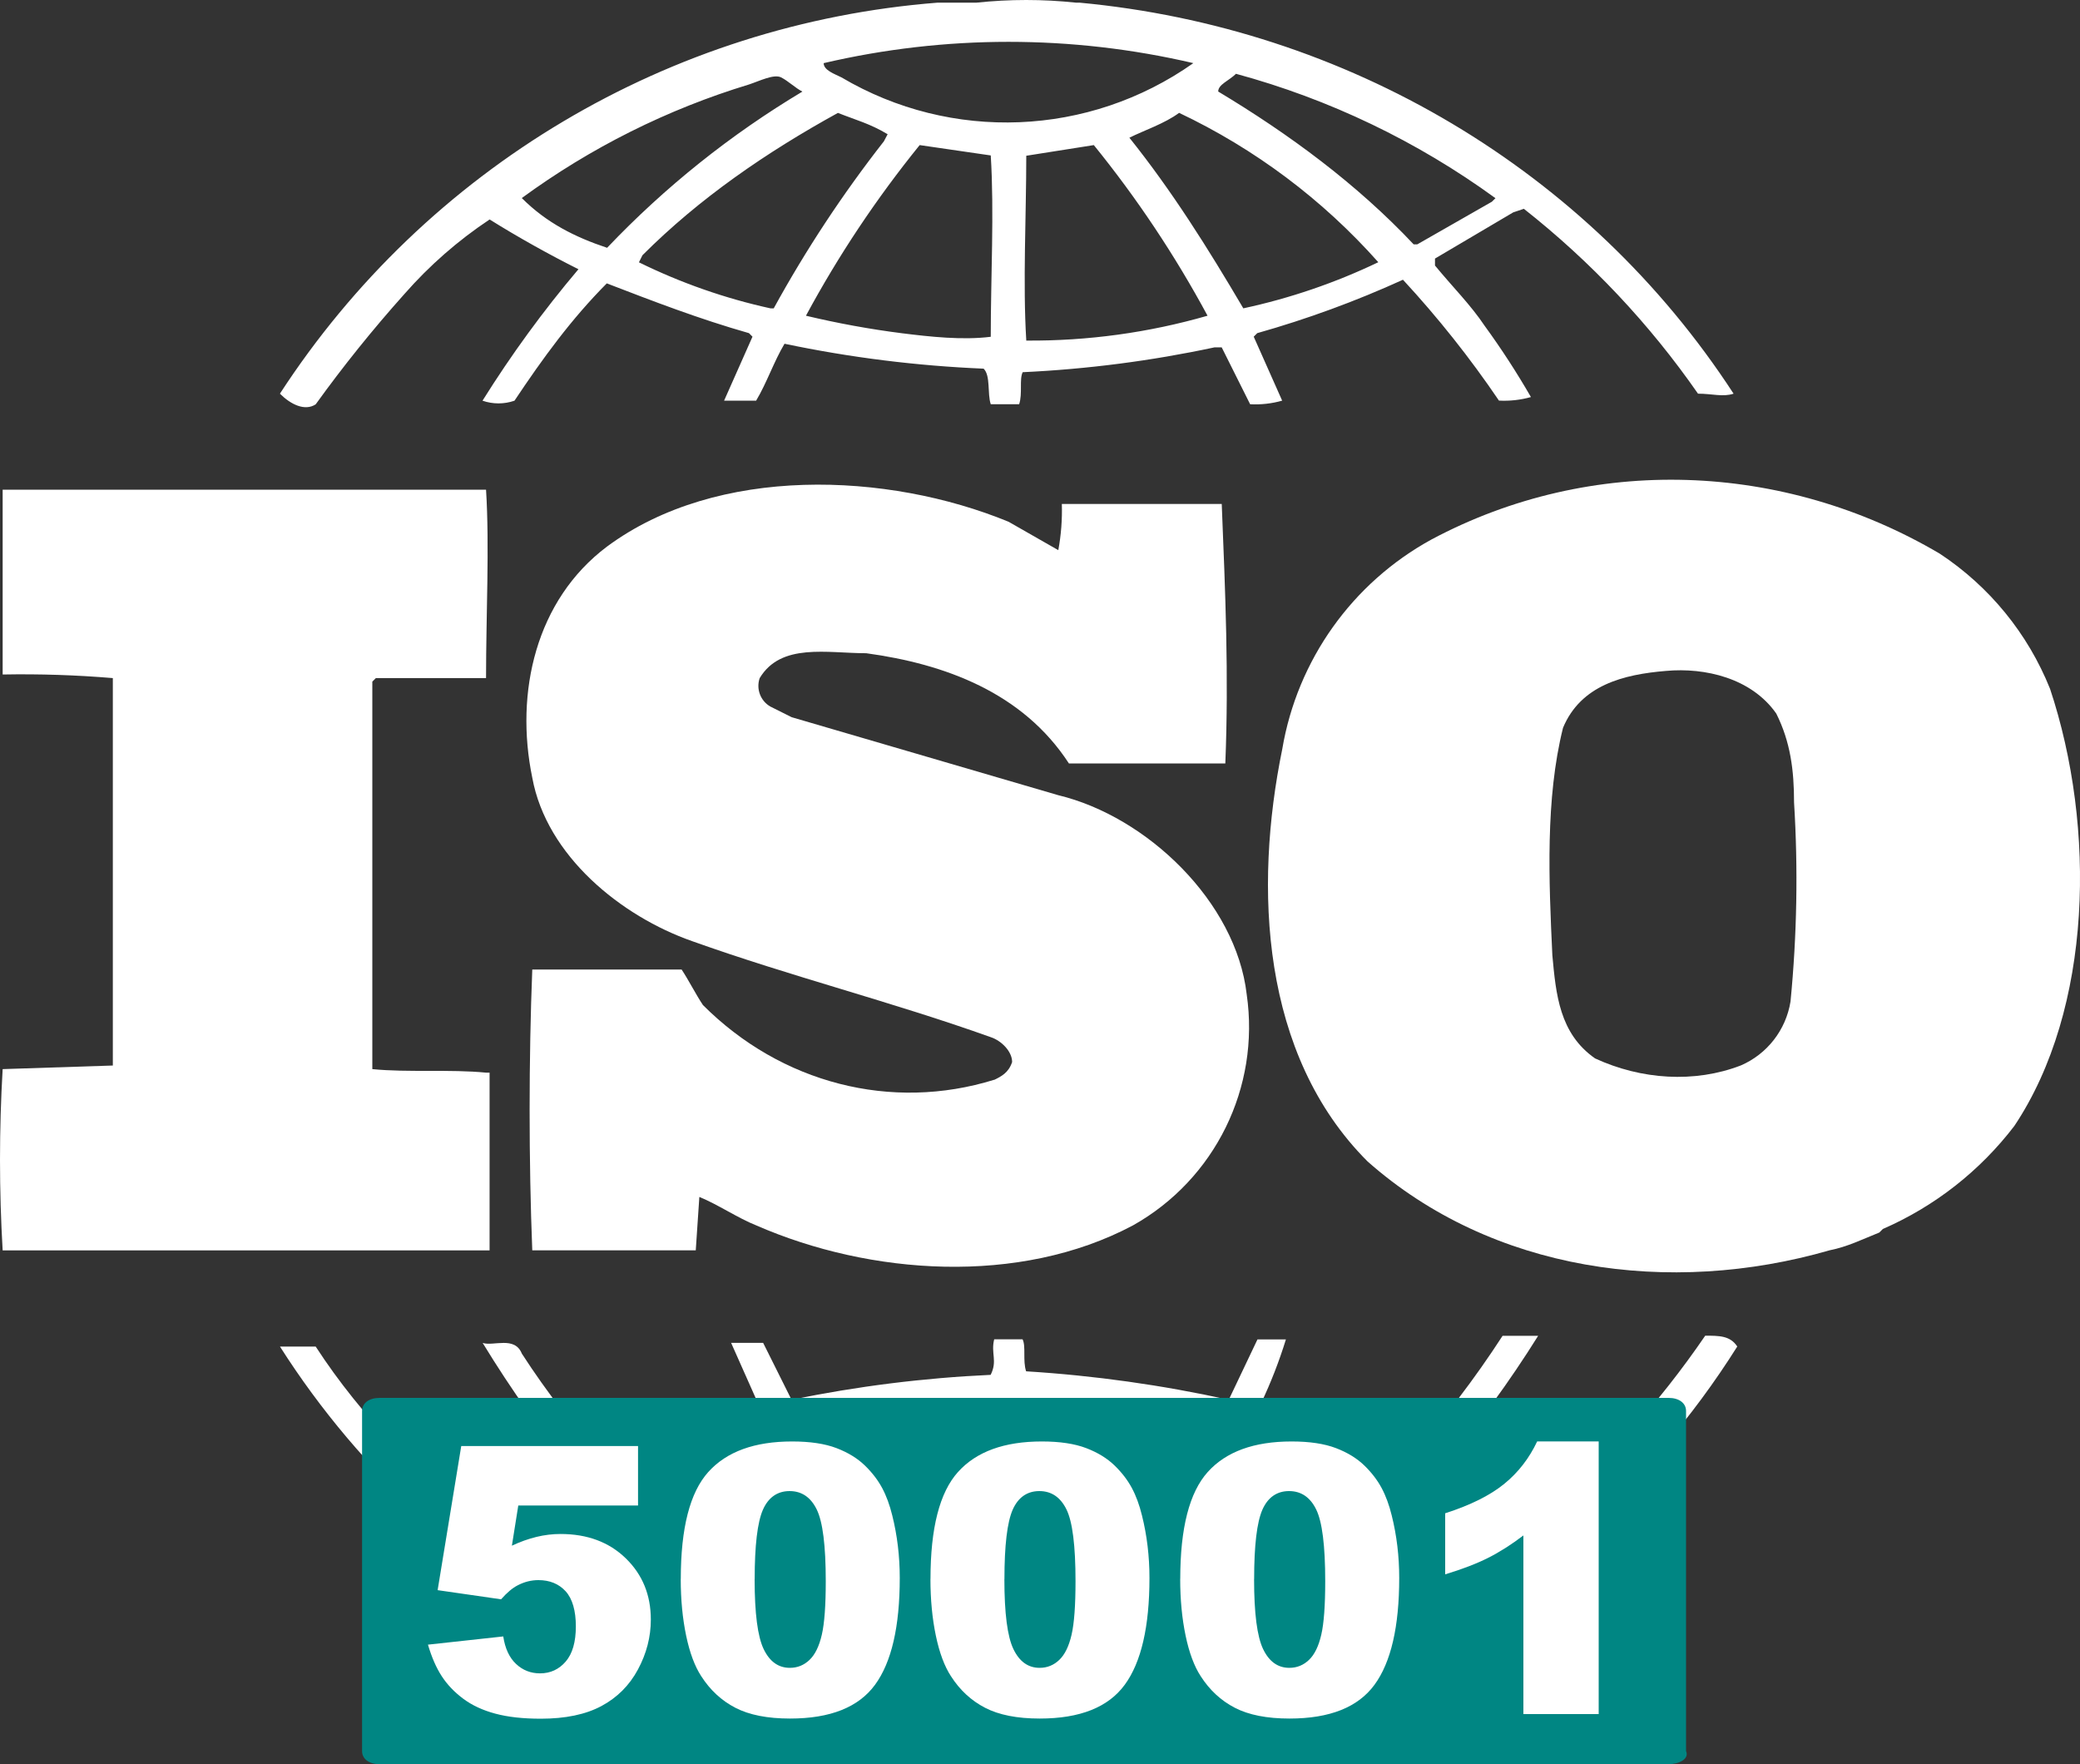
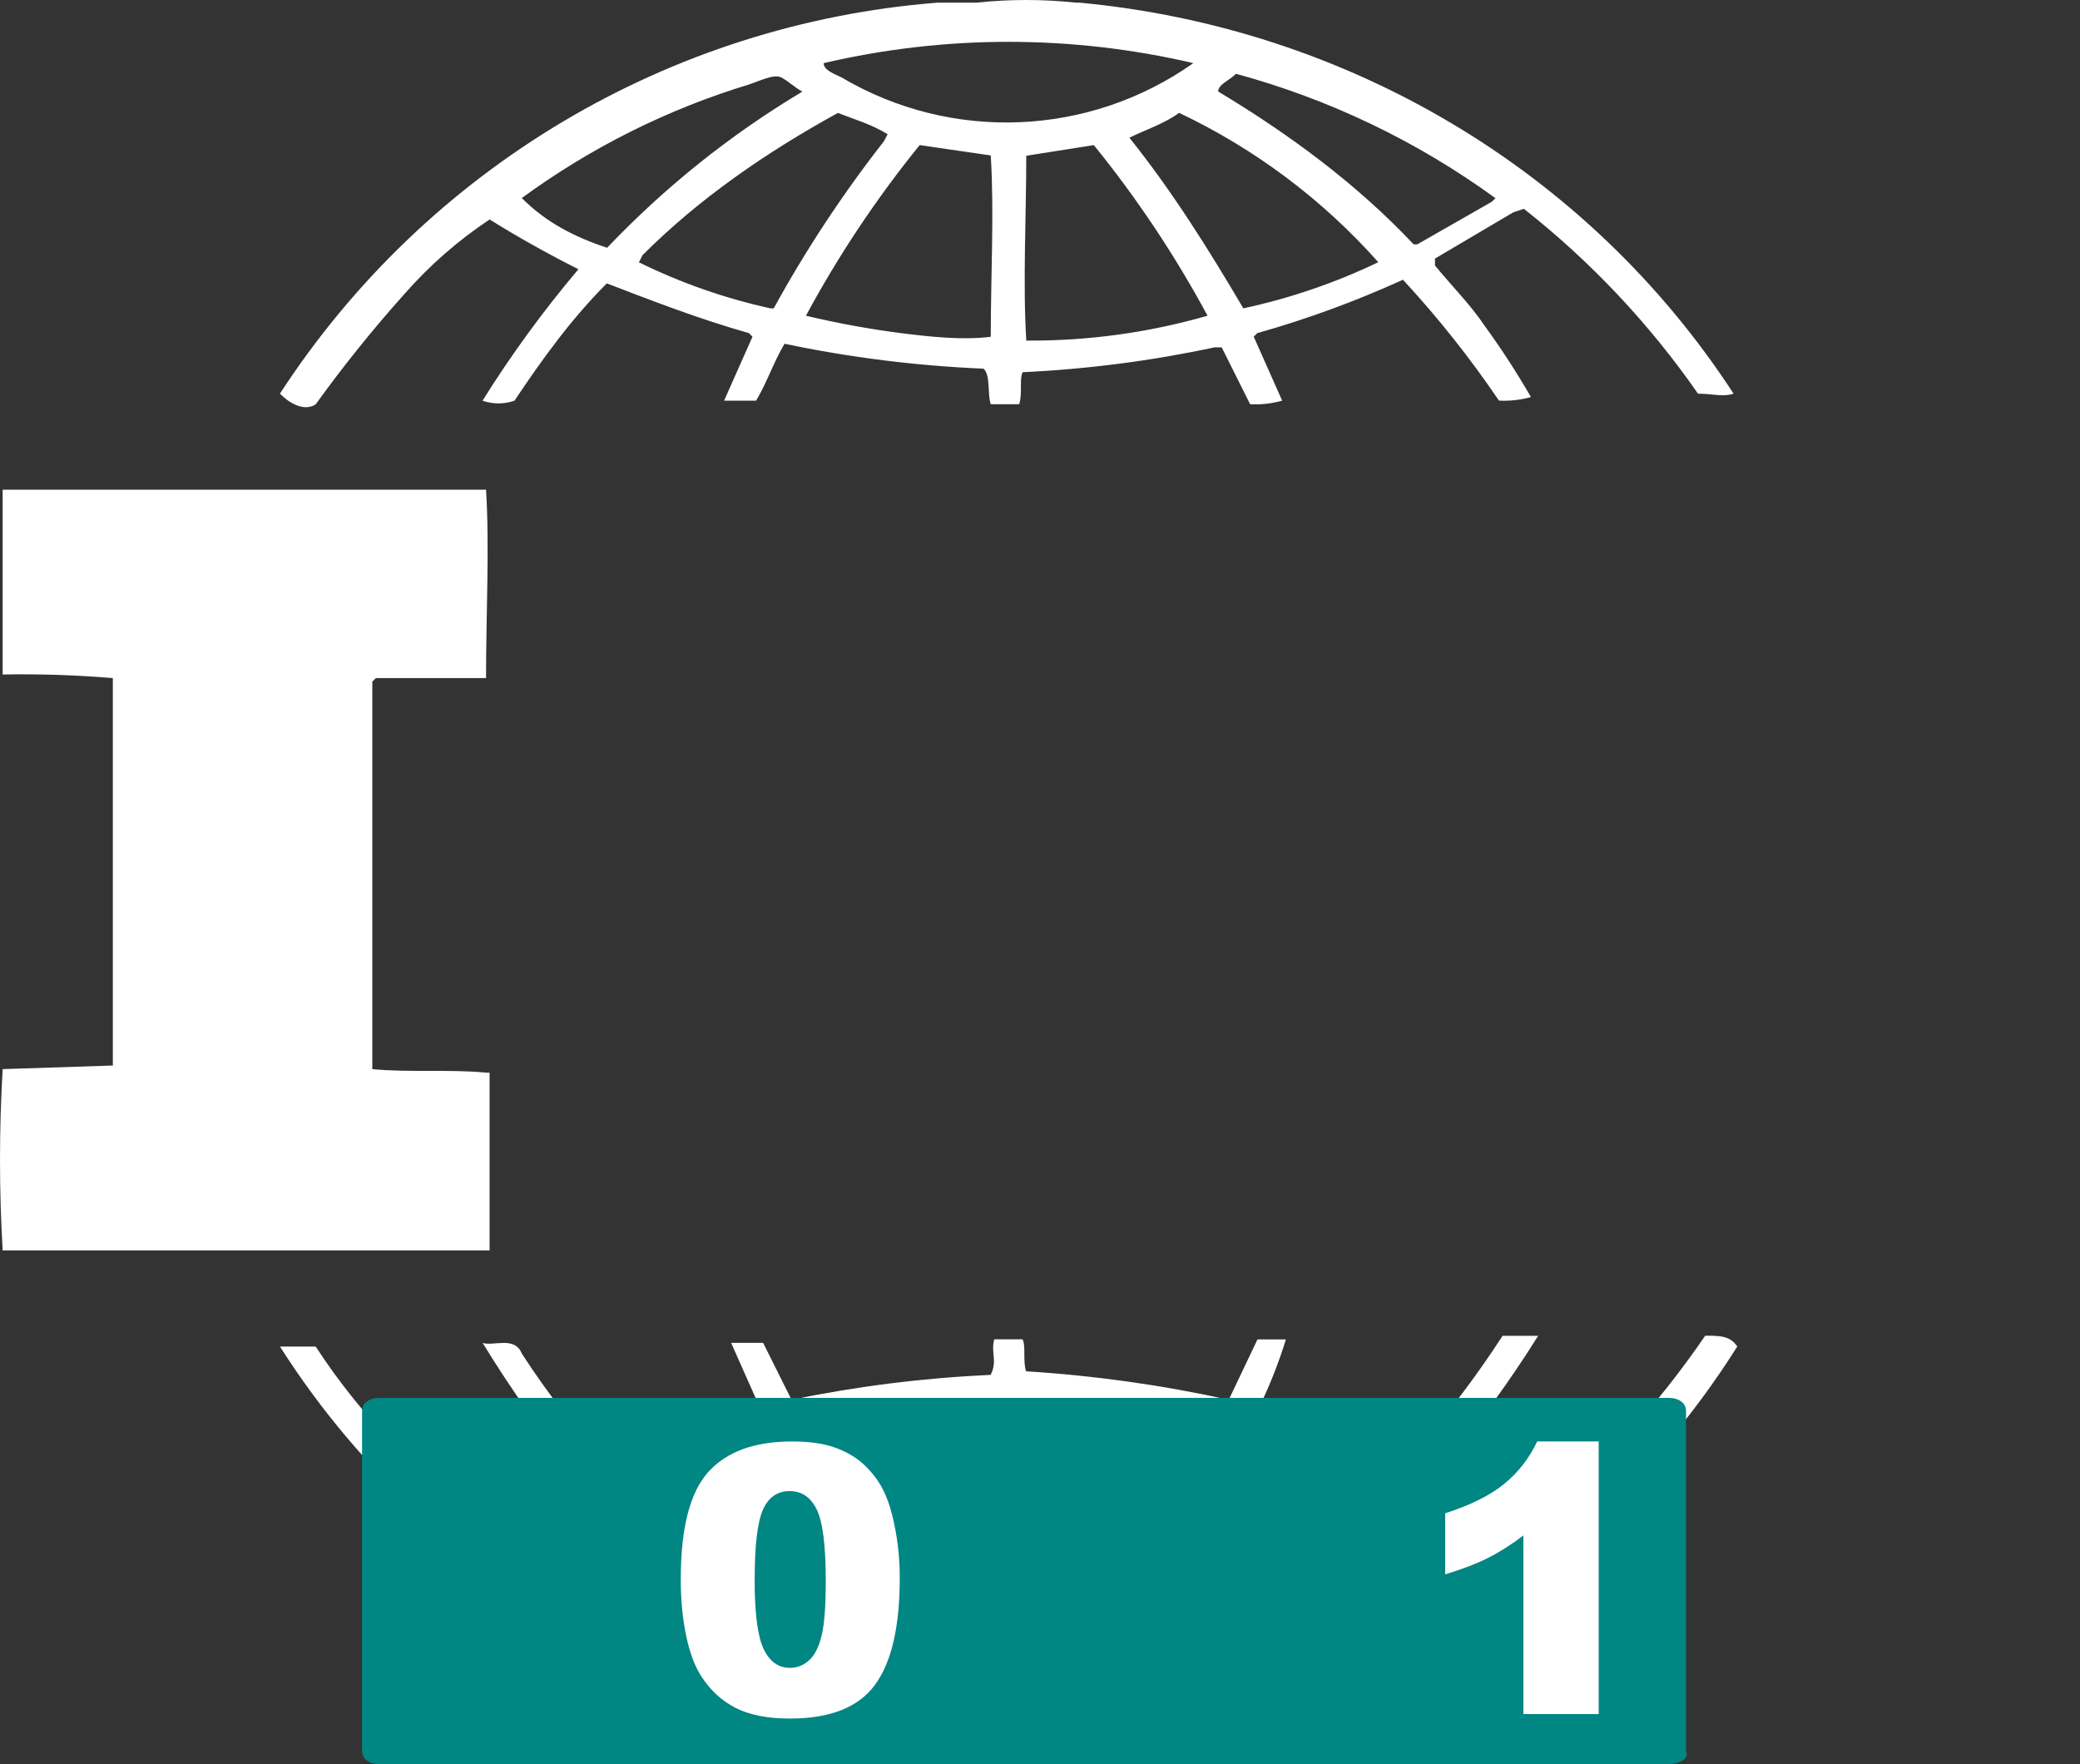
<svg xmlns="http://www.w3.org/2000/svg" id="Layer_2" data-name="Layer 2" viewBox="0 0 400 339.23">
  <rect x="0" y="0" width="400" height="339.23" fill="#333333" stroke="none" />
  <defs>
    <style>
      .cls-1 {
        fill: #008683;
      }

      .cls-1, .cls-2 {
        stroke-width: 0px;
      }

      .cls-2 {
        fill: #fff;
      }
    </style>
  </defs>
  <g id="Layer_2-2" data-name="Layer 2">
    <g id="Layer_2-3" data-name="Layer 2">
      <g id="layer">
        <g id="Layer_2-2" data-name="Layer 2-2">
          <g id="svg2">
            <path class="cls-2" d="M327.92,256.85c-8.88,12.99-19.82,25.29-32.12,34.87-.43.57-1.24.68-1.81.25-.09-.07-.18-.16-.25-.25-5.46-3.42-10.94-6.16-16.4-9.57,6.75-7.98,12.92-16.43,18.46-25.29h-6.84c-5.31,8.19-11.24,15.97-17.75,23.25-8.88-4.11-17.75-6.84-27.34-9.57l-1.37-.68c1.89-3.98,3.49-8.09,4.79-12.3h-5.47l-5.52,11.6c-12.83-2.83-25.86-4.66-38.97-5.47-.68-2.05,0-4.78-.68-6.15h-5.46c-.68,2.73.68,4.1-.68,6.83-12.87.59-25.68,2.19-38.29,4.79l-5.46-10.94h-6.16l5.47,12.3-.68.68c-9.59,2.71-18.96,6.14-28.02,10.27h-.62c-6.05-6.59-11.54-13.68-16.4-21.19-1.37-3.42-5.47-1.36-7.53-2.05,5.54,9.08,11.7,17.76,18.46,25.97-5.46,3.42-11.62,6.83-17.08,10.27-12.99-10.27-24.61-21.87-33.49-35.54h-6.87c15.61,24.54,37.58,44.38,63.57,57.41h0s.68.68,0,.68c17.09,8.21,34.86,14.36,53.31,17.09,64.25,8.88,128.51-19.82,163.37-75.19-1.36-2.08-3.44-2.08-6.16-2.08ZM239.75,275.99h0c9.56,1.37,18.46,4.79,26.66,8.89-7.18,7.72-15.2,14.59-23.93,20.5-4.78,2.74-9.56,6.16-15.04,8.89l-8.88-4.12.68-1.37c7.52-10.96,14.36-21.9,20.51-32.81v.02ZM198.05,269.16c11.95.02,23.86,1.39,35.49,4.1v.68c-6.01,11.58-13.11,22.57-21.19,32.81-3.46-.12-6.9-.58-10.27-1.37l-3.42-.68c-.68-11.62-.68-22.56-.68-35.49l.07-.05ZM157.04,273.26c11.3-2.04,22.71-3.41,34.18-4.1v35.49c-4.1,1.36-9.57,1.36-13.67,2.05-8.3-10.23-15.62-21.22-21.87-32.81l1.37-.64ZM123.55,284.87c8.2-4.1,17.08-6.84,25.97-9.57h.68c6.15,11.62,13.66,22.56,21.19,33.49-2.74,1.37-6.84,2.74-9.57,4.78-14.56-6.9-27.59-16.66-38.29-28.7h.02ZM150.89,321.09c-17.79-4.74-34.5-12.86-49.21-23.92v-.68c4.78-3.42,10.27-6.16,15.72-8.88,11.62,11.62,24.61,21.18,38.29,30.08-1.71.97-3.32,2.11-4.8,3.4h0ZM228.83,323.82c-23.24,4.79-47.17,4.79-69.72-.68-.68-1.36,1.37-1.36,1.37-2.05,19.82-12.98,50.58-12.98,69.71,1.37.66,1.36-.7.71-1.36,1.36ZM249.38,317.67l-10.27,3.41c-1.75-.9-3.36-2.05-4.79-3.41l.68-.69c13.7-8.2,26.33-18.07,37.6-29.38,5.46,2.05,10.93,5.46,16.4,8.88-12.34,8.88-25.33,16.41-39.69,21.19h.07Z" />
-             <path class="cls-2" d="M394.23,132.43c-4.26-10.61-11.65-19.66-21.19-25.96-30.08-17.75-66.99-19.14-97.74-2.74-15.24,8.33-25.82,23.19-28.71,40.31-5.47,26.66-4.11,58.79,16.4,79.29,23.92,21.19,58.1,25.97,88.86,17.09,3.42-.68,6.15-2.05,9.56-3.42l.68-.68c9.98-4.35,18.68-11.17,25.29-19.82,15.05-22.56,15.73-57.42,6.85-84.08ZM344.33,192.58c-.88,5.47-4.49,10.11-9.57,12.3-8.88,3.42-19.14,2.74-28.02-1.36-6.84-4.78-7.52-12.3-8.21-19.82-.68-14.36-1.36-30.08,2.05-43.75,3.42-8.2,11.62-10.27,19.82-10.94,7.47-.68,16.41,1.37,21.19,8.2,2.74,5.47,3.42,10.94,3.42,17.09.79,12.76.56,25.56-.68,38.28h0Z" />
            <path class="cls-2" d="M60.71,77.75c5.3-7.36,10.99-14.43,17.04-21.19,4.81-5.49,10.33-10.32,16.41-14.36,5.46,3.42,11.62,6.84,17.08,9.57-6.75,7.97-12.91,16.42-18.45,25.28,1.99.69,4.16.69,6.15,0,5.47-8.2,10.94-15.72,17.75-22.56,8.88,3.42,17.75,6.84,27.34,9.57l.68.68-5.46,12.3h6.16c2.05-3.42,3.41-7.52,5.46-10.94,12.61,2.65,25.42,4.25,38.29,4.79,1.37,1.36.68,4.78,1.37,6.84h5.46c.68-2.05,0-4.79.68-6.16,12.41-.58,24.76-2.18,36.91-4.78h1.36l5.47,10.94c2.08.11,4.16-.12,6.16-.69l-5.47-12.3.68-.68c9.59-2.71,18.95-6.14,28.02-10.27,6.73,7.27,12.9,15.04,18.46,23.24,2.07.11,4.15-.12,6.15-.68-2.72-4.71-5.68-9.28-8.88-13.67-2.74-4.1-6.16-7.47-9.57-11.62v-1.34l15.04-8.88,2.05-.69c12.86,10.13,24.15,22.11,33.49,35.55,2.74,0,4.78.68,6.84,0C305.35,32.63,258.87,5.29,207.6.51h-.68c-6.36-.68-12.78-.68-19.14,0h-7.47c-51.56,4.04-98.3,31.83-126.48,75.19,2.05,2.05,4.78,3.42,6.88,2.05ZM148.88,59.3h-.68c-8.77-1.92-17.27-4.9-25.33-8.86l.68-1.36c10.95-10.97,23.92-19.85,37.59-27.37,3.42,1.36,6.15,2.05,9.56,4.1l-.72,1.36c-7.92,10.12-15.01,20.86-21.19,32.13h.08ZM190.54,64.76c-5.47.68-11.62,0-17.09-.68-6.21-.79-12.37-1.92-18.46-3.37,6.25-11.6,13.58-22.58,21.87-32.81l13.67,1.99c.68,10.94,0,23.24,0,34.86v.02ZM197.36,65.44c-.68-10.94,0-23.92,0-35.49l12.99-2.05c8.3,10.23,15.62,21.22,21.87,32.81-11.33,3.26-23.07,4.87-34.87,4.78v-.05ZM265.04,50.43c-8.27,3.96-16.97,6.93-25.94,8.86-6.87-11.67-13.71-22.56-21.91-32.81,2.73-1.37,6.84-2.74,9.56-4.78,14.56,6.9,27.59,16.66,38.29,28.7v.03ZM237.69,14.19c17.95,4.87,34.86,12.98,49.9,23.92l-.69.68-14.35,8.2h-.69c-10.94-11.62-23.92-21.18-37.59-29.39,0-1.36,2.03-2.05,3.42-3.41ZM229.49,12.14h0c-20.05,14.15-46.54,15.23-67.67,2.74-1.36-.68-3.42-1.37-3.42-2.74,23.38-5.46,47.71-5.46,71.09,0ZM100.31,38.11c13.24-9.7,28.03-17.1,43.74-21.87,2.05-.68,4.78-2.05,6.16-1.36s2.74,2.05,4.1,2.73c-13.82,8.26-26.46,18.37-37.56,30.04-6.16-2.05-11.62-4.78-16.4-9.56l-.04.04Z" />
            <path class="cls-2" d="M93.47,206.26c-6.84-.68-15.04,0-21.87-.68v-74.51l.68-.68h21.19c0-12.31.68-25.29,0-36.23H.51v35.54c7.07-.13,14.14.1,21.19.69v74.5l-21.19.69c-.68,11.61-.68,23.25,0,34.86h93.64v-34.18h-.68Z" />
-             <path class="cls-2" d="M191.22,207.62c-19.82,6.16-41.01.68-56.04-14.36-1.37-2.05-2.74-4.78-4.1-6.83h-28.72c-.68,17.08-.68,36.9,0,54h31.44l.69-10.27c3.42,1.37,7.47,4.1,10.94,5.47,21.87,9.56,50.58,11.62,72.45,0,15.78-8.86,24.47-26.52,21.87-44.43-2.05-17.75-19.14-34.18-36.23-38.29l-51.28-15-4.1-2.05c-1.9-1.09-2.76-3.39-2.05-5.46,4.1-6.84,12.98-4.79,20.5-4.79,15.04,2.05,30.08,7.52,38.97,21.19h30.08c.68-17.09,0-32.81-.69-49.89h-30.75c.09,2.98-.14,5.95-.68,8.88l-9.56-5.46c-23.25-9.57-56.04-10.94-77.24,4.78-13.67,10.27-17.75,28.02-14.36,44.43,2.74,15.04,17.09,26.66,30.76,31.44,19.14,6.84,38.29,11.62,57.42,18.46,2.05.68,4.1,2.74,4.1,4.78-.68,2.05-2.05,2.74-3.42,3.42Z" />
          </g>
        </g>
      </g>
    </g>
    <path class="cls-1" d="M320.88,339.23H72.99c-2.02,0-3.36-1-3.36-2.51v-65.41c0-1.5,1.34-2.51,3.36-2.51h247.89c2.02,0,3.36,1.01,3.36,2.51v65.41c.67,1.51-1.34,2.51-3.36,2.51Z" />
    <g>
-       <path class="cls-2" d="M88.7,278.06h34v11.43h-23.03l-1.23,7.73c1.59-.75,3.17-1.31,4.73-1.69s3.1-.56,4.62-.56c5.16,0,9.34,1.56,12.55,4.68s4.82,7.04,4.82,11.78c0,3.33-.83,6.53-2.48,9.6s-4,5.41-7.03,7.03-6.92,2.43-11.65,2.43c-3.4,0-6.31-.32-8.74-.97s-4.49-1.61-6.19-2.88-3.08-2.72-4.13-4.34-1.93-3.63-2.64-6.05l14.48-1.58c.35,2.32,1.17,4.08,2.46,5.29s2.82,1.81,4.61,1.81c1.99,0,3.64-.76,4.94-2.27s1.95-3.77,1.95-6.77-.66-5.32-1.97-6.75-3.06-2.14-5.24-2.14c-1.38,0-2.72.34-4.01,1.02-.96.49-2.02,1.38-3.16,2.67l-12.2-1.76,4.54-27.7Z" />
      <path class="cls-2" d="M130.92,303.62c0-9.8,1.76-16.65,5.29-20.57s8.9-5.87,16.12-5.87c3.47,0,6.32.43,8.54,1.28s4.04,1.97,5.45,3.34,2.51,2.81,3.32,4.32,1.46,3.28,1.95,5.29c.96,3.84,1.44,7.85,1.44,12.02,0,9.35-1.58,16.2-4.75,20.53s-8.61,6.5-16.35,6.5c-4.34,0-7.84-.69-10.51-2.07s-4.86-3.41-6.57-6.08c-1.24-1.9-2.21-4.49-2.9-7.79s-1.04-6.93-1.04-10.92ZM145.12,303.66c0,6.56.58,11.04,1.74,13.45s2.84,3.6,5.04,3.6c1.45,0,2.71-.51,3.78-1.53s1.85-2.63,2.36-4.83.76-5.64.76-10.3c0-6.84-.58-11.44-1.74-13.8s-2.9-3.53-5.22-3.53-4.08,1.2-5.13,3.6-1.58,6.85-1.58,13.34Z" />
-       <path class="cls-2" d="M178.94,303.62c0-9.8,1.76-16.65,5.29-20.57s8.9-5.87,16.12-5.87c3.47,0,6.32.43,8.54,1.28s4.04,1.97,5.45,3.34,2.51,2.81,3.32,4.32,1.46,3.28,1.95,5.29c.96,3.84,1.44,7.85,1.44,12.02,0,9.35-1.58,16.2-4.75,20.53s-8.61,6.5-16.35,6.5c-4.34,0-7.84-.69-10.51-2.07s-4.86-3.41-6.57-6.08c-1.24-1.9-2.21-4.49-2.9-7.79s-1.04-6.93-1.04-10.92ZM193.15,303.66c0,6.56.58,11.04,1.74,13.45s2.84,3.6,5.04,3.6c1.45,0,2.71-.51,3.78-1.53s1.85-2.63,2.36-4.83.76-5.64.76-10.3c0-6.84-.58-11.44-1.74-13.8s-2.9-3.53-5.22-3.53-4.08,1.2-5.13,3.6-1.58,6.85-1.58,13.34Z" />
-       <path class="cls-2" d="M226.97,303.62c0-9.8,1.76-16.65,5.29-20.57s8.9-5.87,16.12-5.87c3.47,0,6.32.43,8.54,1.28s4.04,1.97,5.45,3.34,2.51,2.81,3.32,4.32,1.46,3.28,1.95,5.29c.96,3.84,1.44,7.85,1.44,12.02,0,9.35-1.58,16.2-4.75,20.53s-8.61,6.5-16.35,6.5c-4.34,0-7.84-.69-10.51-2.07s-4.86-3.41-6.57-6.08c-1.24-1.9-2.21-4.49-2.9-7.79s-1.04-6.93-1.04-10.92ZM241.17,303.66c0,6.56.58,11.04,1.74,13.45s2.84,3.6,5.04,3.6c1.45,0,2.71-.51,3.78-1.53s1.85-2.63,2.36-4.83.76-5.64.76-10.3c0-6.84-.58-11.44-1.74-13.8s-2.9-3.53-5.22-3.53-4.08,1.2-5.13,3.6-1.58,6.85-1.58,13.34Z" />
      <path class="cls-2" d="M307.44,277.18v52.42h-14.48v-34.35c-2.34,1.78-4.61,3.22-6.8,4.32s-4.94,2.16-8.24,3.16v-11.74c4.88-1.57,8.66-3.46,11.36-5.66s4.8-4.92,6.33-8.16h11.85Z" />
    </g>
  </g>
</svg>